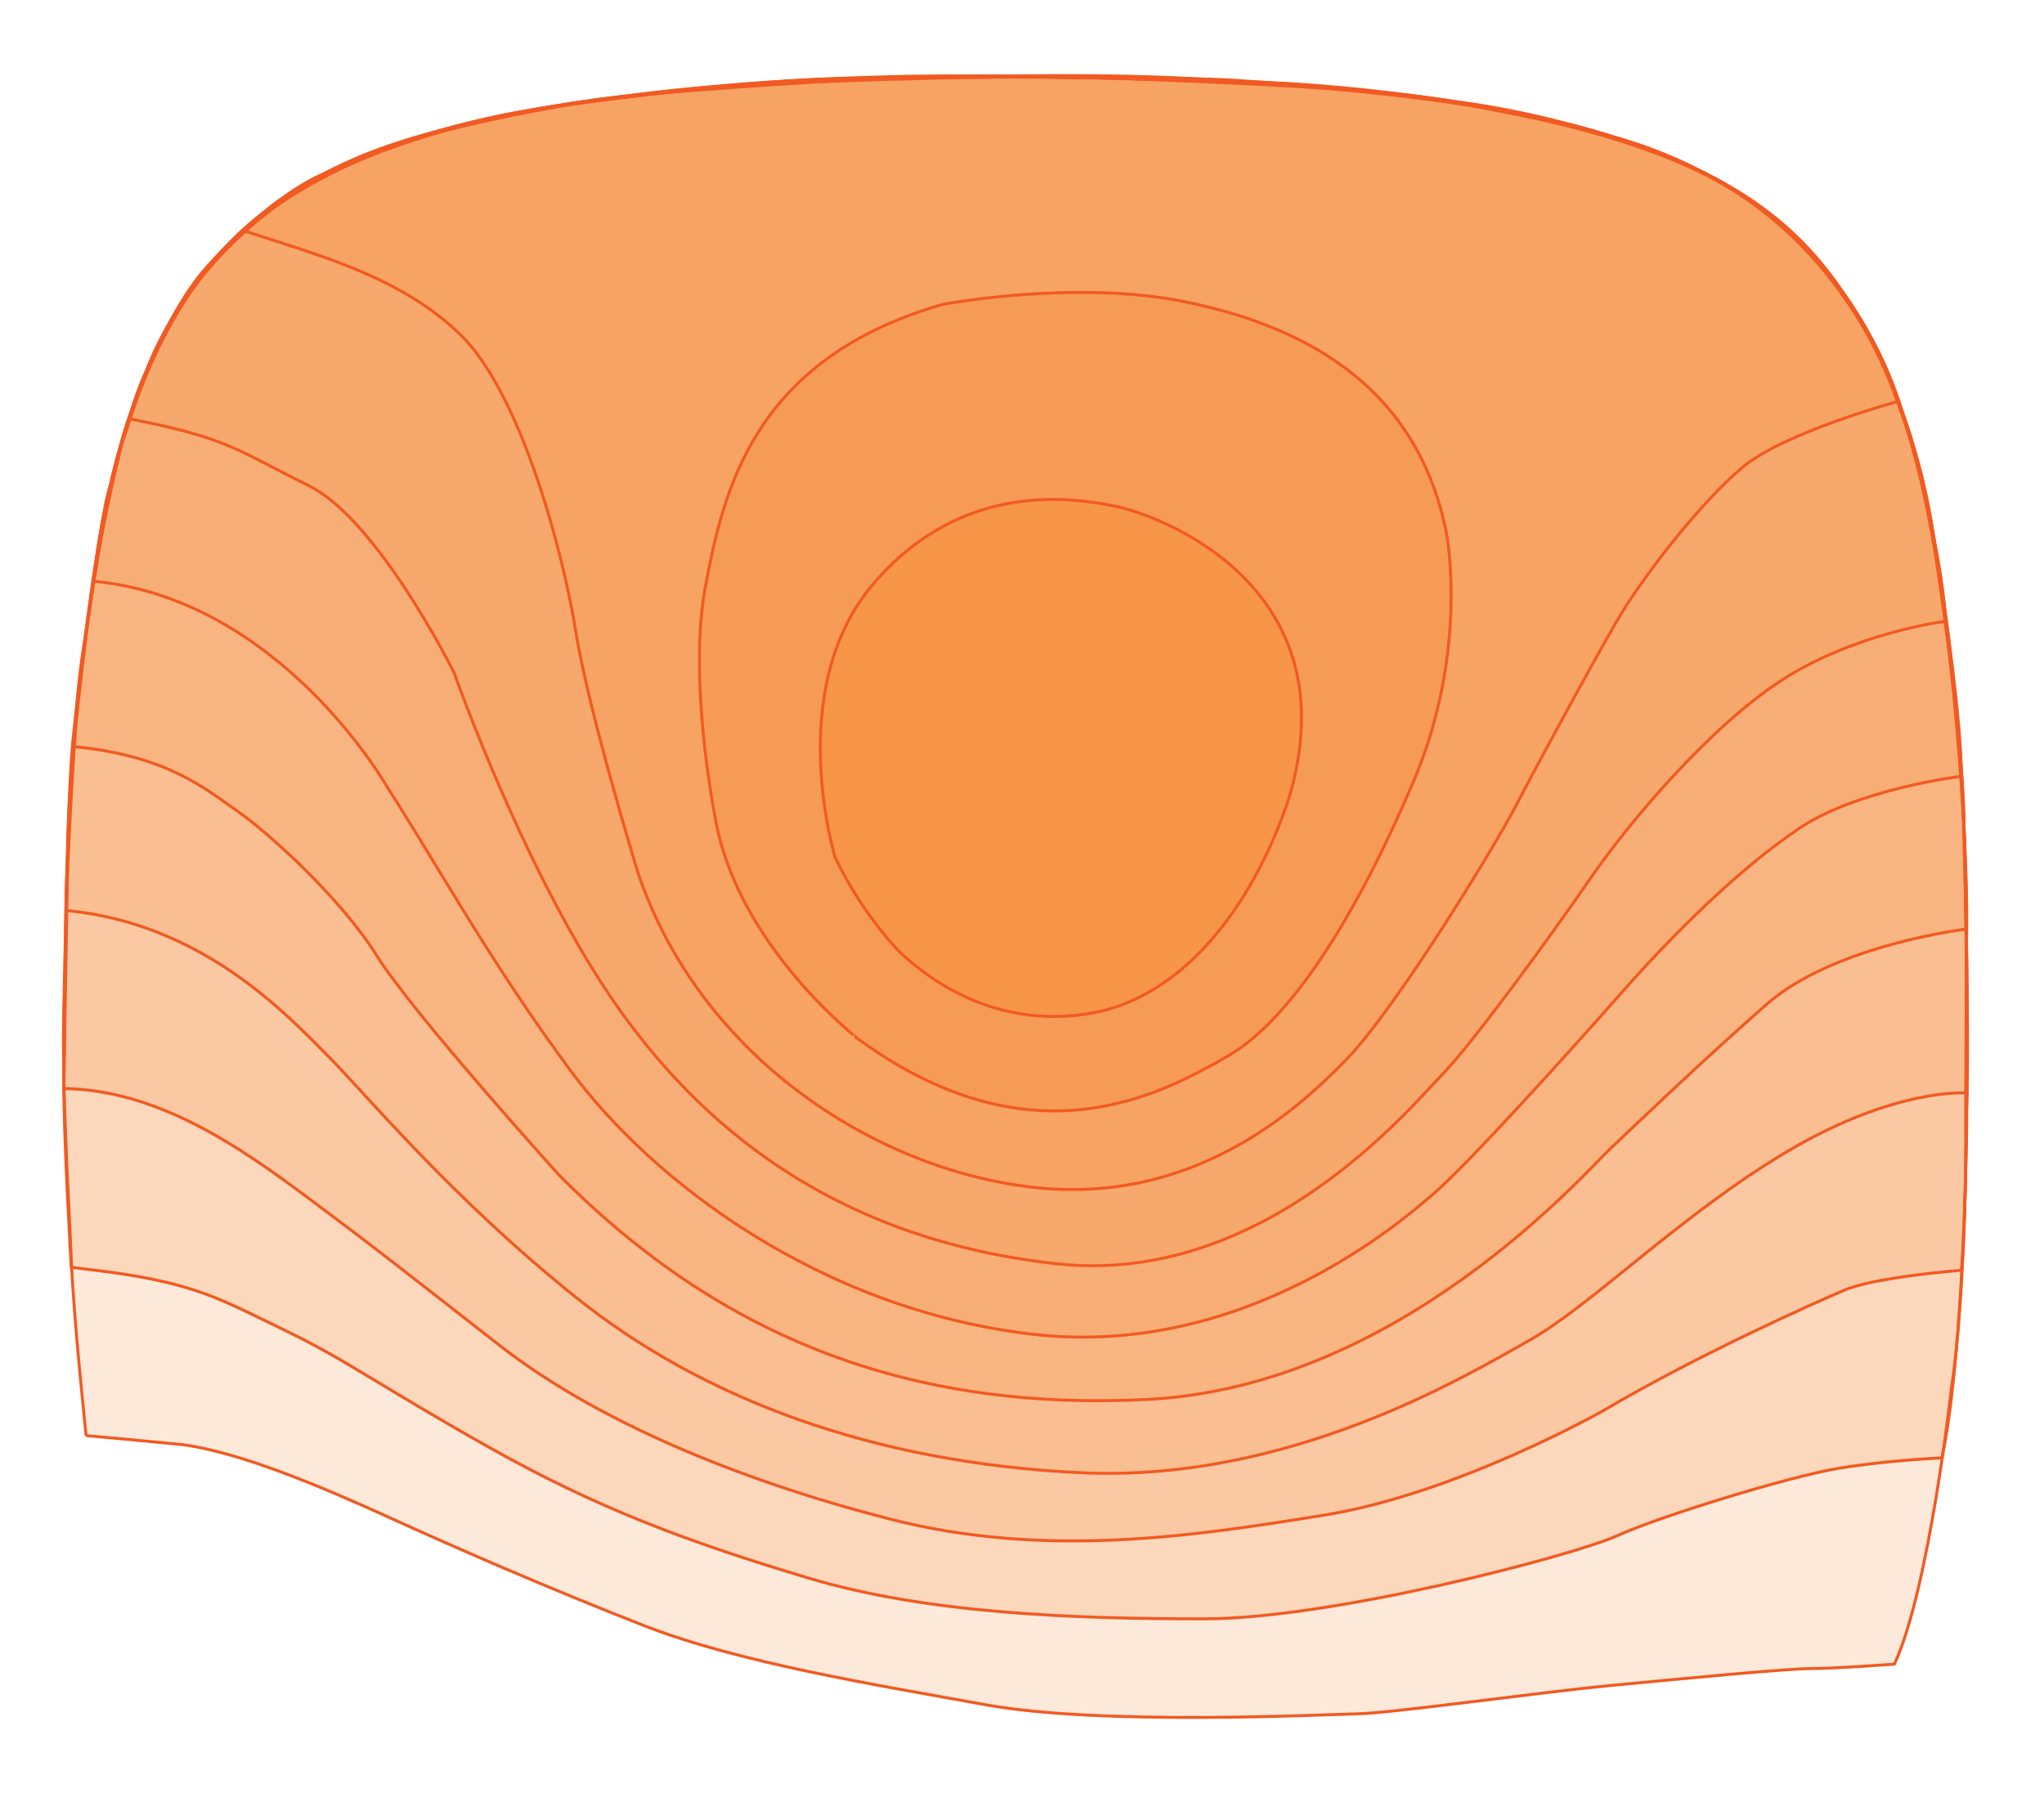
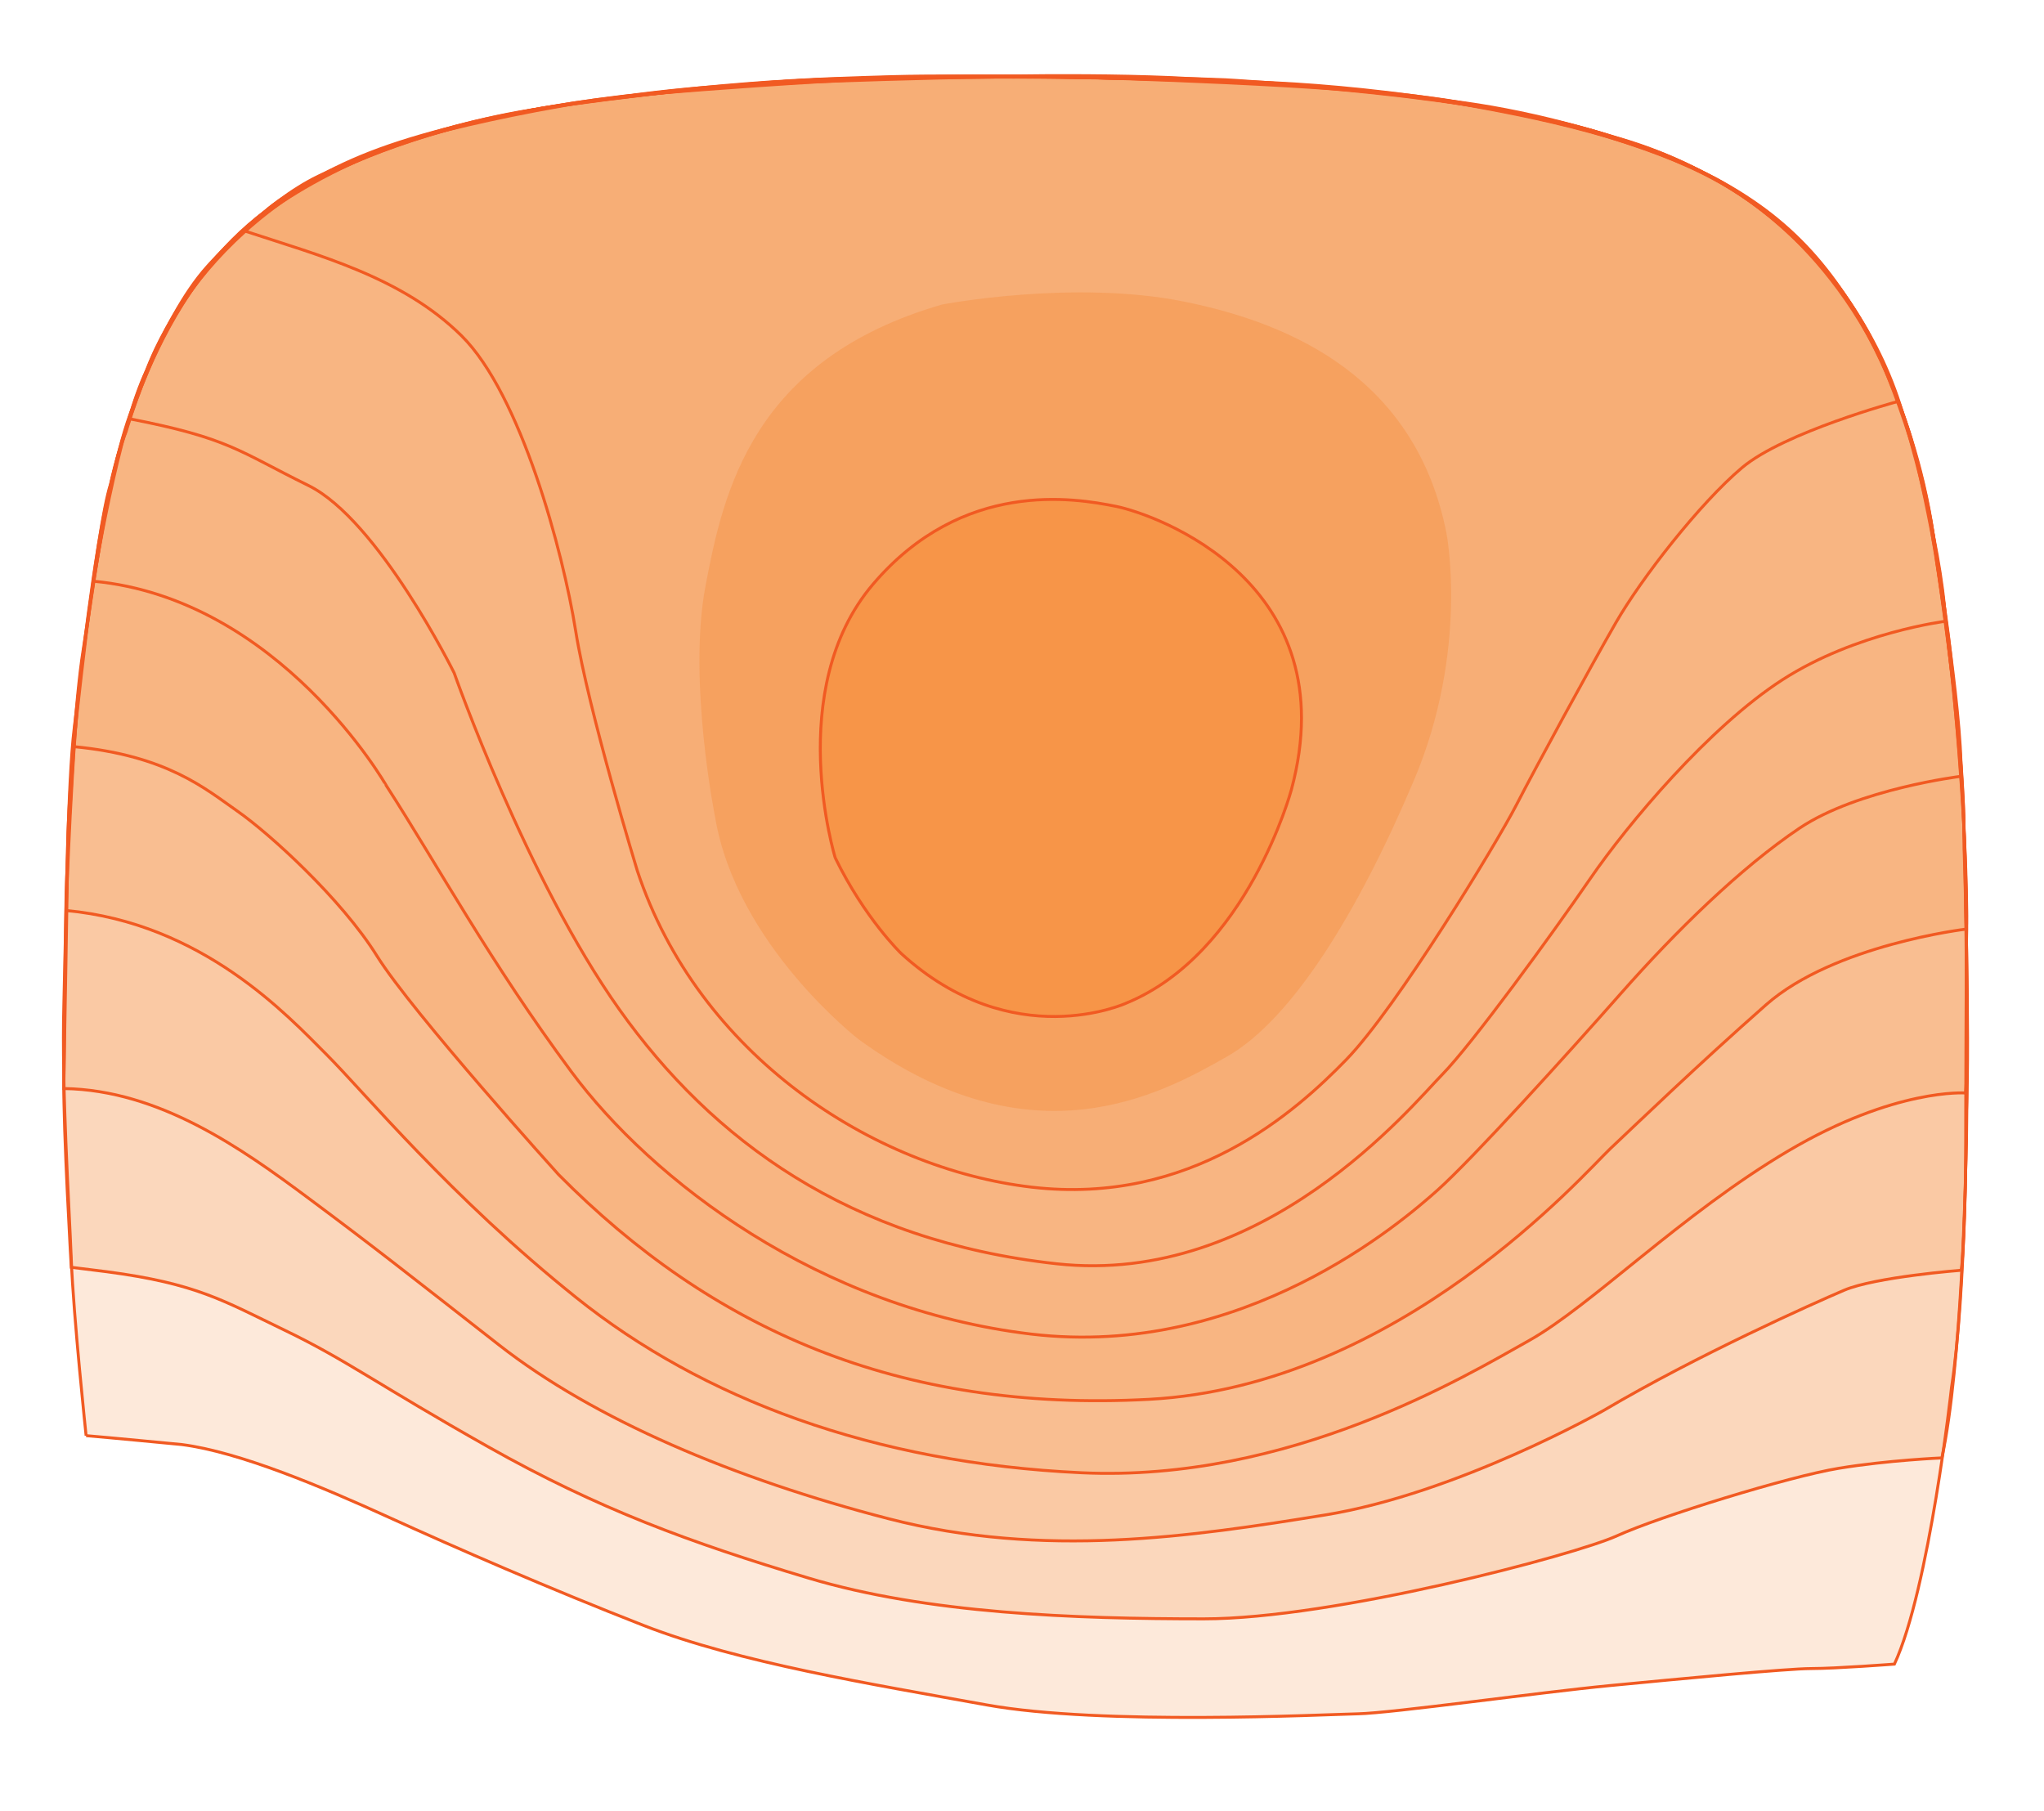
<svg xmlns="http://www.w3.org/2000/svg" xmlns:ns1="http://www.inkscape.org/namespaces/inkscape" xmlns:ns2="http://sodipodi.sourceforge.net/DTD/sodipodi-0.dtd" xmlns:xlink="http://www.w3.org/1999/xlink" version="1.1" id="Layer_1" x="0px" y="0px" width="277.667px" height="246px" viewBox="0 0 277.667 246" enable-background="new 0 0 277.667 246" xml:space="preserve" ns1:version="0.91 r13725" ns2:docname="abs2-cband-global-nomap-6.svg">
  <defs id="defs9485">
    <defs id="defs7967">
      <rect height="239.374" width="271.166" y="4.149" x="2.828" id="SVGID_1_" />
    </defs>
    <clipPath id="SVGID_2_">
      <use id="use7971" overflow="visible" xlink:href="#SVGID_1_" />
    </clipPath>
  </defs>
  <ns2:namedview pagecolor="#ffffff" bordercolor="#666666" borderopacity="0" objecttolerance="10" gridtolerance="10" guidetolerance="10" ns1:pageopacity="0" ns1:pageshadow="2" ns1:window-width="1366" ns1:window-height="705" id="namedview9483" showgrid="false" ns1:zoom="2.1788618" ns1:cx="138.8335" ns1:cy="123" ns1:window-x="-8" ns1:window-y="-8" ns1:window-maximized="1" ns1:current-layer="Layer_1" />
  <path style="opacity:0.2;fill:#f79548" ns1:connector-curvature="0" id="path7973" d="m 11.697,195.025 c 0,0 -1.713,-16.121 -2.016,-23.98 -0.303,-7.858 -1.31,-22.872 -1.008,-34.56 0.304,-11.688 0.505,-30.228 1.411,-37.583 0.906,-7.355 2.619,-23.478 4.735,-32.243 2.115,-8.767 4.938,-17.733 9.37,-24.786 4.434,-7.054 11.991,-15.315 24.889,-20.656 12.896,-5.34 35.063,-8.867 59.146,-10.176 24.08,-1.311 49.976,-0.504 64.787,0.201 14.811,0.705 37.383,3.728 51.488,9.168 14.106,5.441 21.763,12.092 27.909,22.57 0,0 7.557,11.588 10.177,30.328 0,0 4.433,25.191 4.231,42.017 0,0 0.807,25.19 0.304,35.972 0,0 0,24.08 -2.016,37.18 0,0 -3.022,27.406 -7.759,37.582 0,0 -7.96,0.605 -11.285,0.605 -3.324,0 -17.936,1.41 -27.406,2.316 -9.472,0.908 -29.522,3.729 -34.157,3.83 -4.634,0.1 -34.862,1.612 -50.479,-1.209 -15.618,-2.822 -33.654,-5.744 -46.552,-10.781 -12.896,-5.038 -25.593,-10.58 -34.66,-14.711 -9.068,-4.131 -20.252,-8.867 -28.111,-9.875 0,0 -10.479,-1.006 -12.998,-1.209 z" clip-path="url(#SVGID_2_)" />
  <path style="opacity:0.2;fill:#f79548" ns1:connector-curvature="0" id="path7975" d="m 14.519,172.758 -4.837,-0.604 c 0,0 -1.108,-18.942 -1.008,-25.29 0.102,-6.348 0.505,-27.206 0.505,-31.639 0,-4.434 1.107,-20.655 2.115,-26.902 1.009,-6.247 2.922,-22.369 5.845,-29.725 0,0 4.231,-14.911 11.082,-22.469 0,0 7.659,-8.665 15.015,-12.191 7.354,-3.527 20.353,-8.162 36.877,-10.177 16.525,-2.016 24.786,-2.923 37.885,-3.124 13.1,-0.201 31.335,-0.302 43.527,0.102 12.192,0.402 27.004,1.914 35.87,3.022 8.867,1.108 20.758,3.828 31.438,8.564 10.681,4.735 22.771,12.796 30.63,36.776 0,0 4.03,13.904 5.24,28.816 0,0 2.519,20.152 2.317,35.065 0,0 0.403,27.607 0,36.173 0,0 -0.504,26.298 -3.224,38.893 0,0 -7.255,0.303 -14.006,1.41 -6.752,1.108 -24.385,6.549 -30.127,9.169 -5.743,2.619 -38.49,11.284 -56.123,11.284 -17.633,0 -37.584,-0.704 -53.704,-5.541 -16.122,-4.836 -28.515,-9.371 -43.528,-17.834 -15.013,-8.464 -19.244,-11.789 -27.607,-15.819 -8.363,-4.03 -11.991,-6.348 -24.182,-7.959 z" clip-path="url(#SVGID_2_)" />
  <path style="opacity:0.2;fill:#f79548" ns1:connector-curvature="0" id="path7977" d="m 8.674,147.871 c 0,0 0.201,-21.966 0.303,-26.399 0.1,-4.434 1.108,-24.384 2.217,-31.94 1.109,-7.556 3.225,-22.973 5.238,-29.018 2.016,-6.047 6.651,-22.168 19.648,-31.84 0,0 8.968,-8.666 37.583,-14.006 0,0 25.995,-3.729 40.303,-3.93 14.309,-0.201 30.229,-0.807 45.04,-0.201 0,0 28.816,1.309 40.103,3.525 11.285,2.217 27.507,5.441 38.086,12.797 0,0 15.416,8.162 22.671,33.654 0,0 4.837,19.547 5.643,34.66 0,0 2.017,20.757 1.613,33.553 0,0 -0.102,21.159 -0.102,31.033 0,0 -0.202,10.379 -0.604,12.797 0,0 -11.688,0.907 -15.92,2.721 -4.232,1.813 -19.85,8.766 -32.646,16.322 0,0 -19.849,11.285 -37.885,14.207 -18.036,2.922 -38.188,5.944 -59.246,0.504 C 99.66,200.869 80.717,192.808 67.822,182.732 54.924,172.658 50.995,169.534 41.926,162.782 32.855,156.031 21.672,148.072 8.674,147.871 Z" clip-path="url(#SVGID_2_)" />
  <path style="opacity:0.2;fill:#f79548" ns1:connector-curvature="0" id="path7979" d="m 8.977,123.688 c 0,0 0.806,-23.679 2.115,-33.149 0,0 3.427,-27.91 7.255,-35.871 0,0 5.844,-20.453 24.485,-30.428 0,0 13.098,-6.65 29.118,-9.271 0,0 27.91,-4.231 45.14,-4.333 0,0 32.546,-0.504 49.372,0.201 0,0 35.468,1.915 52.597,7.76 0,0 21.259,4.735 32.948,23.678 0,0 9.068,14.006 11.082,34.057 0,0 3.83,24.786 3.729,37.684 0,0 0.807,27.004 0.201,34.459 0,0 -9.571,-0.705 -24.08,7.859 -14.51,8.564 -26.802,21.059 -35.266,25.794 -8.464,4.735 -32.444,19.245 -60.758,17.936 C 118.601,198.754 95.427,189.989 78.299,176.285 61.169,162.582 49.582,148.475 44.343,143.236 39.103,137.996 27.517,125.4 8.977,123.688 Z" clip-path="url(#SVGID_2_)" />
  <path style="opacity:0.2;fill:#f79548" ns1:connector-curvature="0" id="path7981" d="m 9.984,101.42 c 0,0 3.022,-29.521 5.038,-35.668 0,0 5.037,-24.988 20.352,-36.374 0,0 12.293,-11.386 45.544,-15.819 0,0 31.639,-3.627 49.674,-3.123 0,0 33.352,0 47.559,1.209 0,0 27.707,2.116 43.327,7.758 0,0 21.461,5.24 32.645,26.399 0,0 7.355,14.913 9.068,30.933 0,0 2.922,19.749 3.325,29.623 0,0 0.806,16.626 0.605,19.85 0,0 -17.937,2.116 -27.207,10.278 -9.269,8.161 -17.732,16.323 -21.158,19.546 -3.426,3.225 -28.615,32.243 -62.672,34.057 -34.056,1.814 -59.447,-9.571 -80.204,-30.529 0,0 -19.849,-21.966 -24.686,-29.723 -4.836,-7.76 -14.61,-16.627 -18.942,-19.648 -4.333,-3.025 -9.573,-7.56 -22.268,-8.769 z" clip-path="url(#SVGID_2_)" />
-   <path style="opacity:0.2;fill:#f79548" ns1:connector-curvature="0" id="path7983" d="m 12.704,78.952 c 0,0 3.324,-20.757 7.255,-28.717 0,0 7.456,-22.47 35.366,-31.134 0,0 22.066,-6.55 47.256,-7.658 0,0 31.638,-1.411 45.241,-0.906 0,0 34.66,0.906 46.752,2.922 12.09,2.015 25.994,4.635 37.783,10.479 0,0 15.014,6.852 23.881,26.5 0,0 5.037,11.284 6.549,23.577 0,0 3.729,22.065 3.628,31.437 0,0 -14.006,1.713 -21.966,7.053 -7.96,5.34 -16.826,14.006 -24.282,22.47 -7.457,8.463 -20.152,22.47 -24.888,26.701 -4.736,4.231 -26.399,22.973 -55.216,19.548 C 111.246,177.797 88.575,160.366 77.592,145.554 66.61,130.743 59.455,117.544 52.503,106.762 52.504,106.761 38.07,81.37 12.704,78.952 Z" clip-path="url(#SVGID_2_)" />
-   <path style="opacity:0.2;fill:#f79548" ns1:connector-curvature="0" id="path7985" d="m 17.566,56.885 c 0,0 4.231,-16.322 16.776,-26.523 0,0 11.939,-12.771 50.48,-17.307 0,0 32.115,-2.871 49.497,-2.72 17.382,0.151 42.395,0.831 55.015,2.493 0,0 27.885,2.797 43.603,11.486 0,0 19.421,9.824 25.77,32.646 0,0 4.987,16.474 5.592,27.432 0,0 -12.167,1.512 -22.142,7.936 -9.976,6.422 -21.008,19.572 -26.147,27.053 -5.139,7.482 -16.021,22.444 -20.102,26.6 -4.08,4.156 -24.181,28.793 -52.368,25.694 C 115.353,168.576 96.763,154.899 84.142,137.14 71.523,119.381 61.699,91.42 61.699,91.42 c 0,0 -10.278,-20.781 -19.8,-25.467 C 32.378,61.269 31.168,59.53 17.566,56.885 Z" clip-path="url(#SVGID_2_)" />
  <path style="opacity:0.2;fill:#f79548" ns1:connector-curvature="0" id="path7987" d="m 33.133,31.344 c 0,0 12.47,-11.865 37.558,-16.097 25.09,-4.231 40.505,-4.534 50.557,-4.837 10.051,-0.303 40.807,0.303 50.177,0.907 9.372,0.604 31.211,2.493 43.528,6.196 12.317,3.703 20.631,6.727 30.001,15.87 9.371,9.144 12.847,21.159 12.847,21.159 0,0 -15.416,4.156 -21.159,8.992 -5.744,4.836 -13.678,15.039 -17.154,21.084 -3.476,6.045 -10.882,19.648 -13.526,24.787 -2.646,5.139 -16.223,27.48 -23.074,34.535 -6.853,7.053 -21.059,19.85 -42.721,17.33 -21.664,-2.519 -45.343,-18.036 -53.604,-43.023 0,0 -6.65,-21.765 -8.362,-32.546 C 76.487,74.921 70.744,53.559 62.683,45.6 54.621,37.641 43.386,34.719 33.133,31.344 Z" clip-path="url(#SVGID_2_)" />
  <path style="opacity:0.5;fill:#f79548" ns1:connector-curvature="0" id="path7989" d="m 97.141,110.993 c 0,0 -3.729,-18.54 -1.31,-31.336 2.418,-12.796 6.347,-30.832 32.142,-38.288 0,0 17.835,-3.426 32.848,-0.403 15.012,3.022 31.537,10.579 35.668,31.437 0,0 3.123,15.818 -4.434,33.654 -7.557,17.833 -16.524,32.443 -25.391,37.481 -8.867,5.038 -26.398,14.812 -49.977,-2.317 0.001,0 -16.624,-12.797 -19.546,-30.228 z" clip-path="url(#SVGID_2_)" />
  <path style="fill:#f79548" ns1:connector-curvature="0" id="path7991" d="m 113.463,116.534 c 0,0 -7.054,-22.871 5.139,-37.179 12.192,-14.309 27.406,-11.688 32.948,-10.58 5.542,1.107 31.437,10.377 23.881,38.49 0,0 -5.945,22.268 -22.469,29.018 0,0 -15.418,7.053 -30.532,-6.75 0,0 -4.936,-4.736 -8.967,-12.999 z" clip-path="url(#SVGID_2_)" />
  <g style="opacity:0.6" id="g7993" clip-path="url(#SVGID_2_)">
    <defs id="defs7995">
      <path style="opacity:0.6" ns1:connector-curvature="0" d="m 11.697,195.025 c 0,0 -1.713,-16.121 -2.016,-23.98 -0.303,-7.858 -1.31,-22.872 -1.008,-34.56 0.304,-11.688 0.505,-30.228 1.411,-37.583 0.906,-7.355 2.619,-23.478 4.735,-32.243 2.115,-8.767 4.938,-17.733 9.37,-24.786 4.434,-7.054 11.991,-15.315 24.889,-20.656 12.896,-5.34 35.063,-8.867 59.146,-10.176 24.08,-1.311 49.976,-0.504 64.787,0.201 14.811,0.705 37.383,3.728 51.488,9.168 14.106,5.441 21.763,12.092 27.909,22.57 0,0 7.557,11.588 10.177,30.328 0,0 4.433,25.191 4.231,42.017 0,0 0.807,25.19 0.304,35.972 0,0 0,24.08 -2.016,37.18 0,0 -3.022,27.406 -7.759,37.582 0,0 -7.96,0.605 -11.285,0.605 -3.324,0 -17.936,1.41 -27.406,2.316 -9.472,0.908 -29.522,3.729 -34.157,3.83 -4.634,0.1 -34.862,1.612 -50.479,-1.209 -15.618,-2.822 -33.654,-5.744 -46.552,-10.781 -12.896,-5.038 -25.593,-10.58 -34.66,-14.711 -9.068,-4.131 -20.252,-8.867 -28.111,-9.875 0,0 -10.479,-1.006 -12.998,-1.209 z" id="SVGID_3_" />
    </defs>
    <clipPath id="SVGID_4_">
      <use height="100%" width="100%" y="0" x="0" style="overflow:visible" id="use7999" overflow="visible" xlink:href="#SVGID_3_" />
    </clipPath>
    <g id="g8001" clip-path="url(#SVGID_4_)">
      <defs id="defs8003">
        <rect height="271.575" width="270.69" y="4.149" x="2.828" id="SVGID_5_" />
      </defs>
      <clipPath id="SVGID_6_">
        <use height="100%" width="100%" y="0" x="0" style="overflow:visible" id="use8007" overflow="visible" xlink:href="#SVGID_5_" />
      </clipPath>
      <rect style="fill:none" id="rect8009" height="196.48" width="258.6" clip-path="url(#SVGID_6_)" y="10.789" x="8.571" />
    </g>
  </g>
  <path style="fill:none;stroke:#808285;stroke-width:0.453" ns1:connector-curvature="0" id="path8257" d="M 267.171,111.674" clip-path="url(#SVGID_2_)" />
  <path style="fill:none;stroke:#808285;stroke-width:0.484" ns1:connector-curvature="0" id="path8259" d="M 261.835,68.481" clip-path="url(#SVGID_2_)" />
  <path style="fill:none;stroke:#808285;stroke-width:0.453" ns1:connector-curvature="0" id="path8261" d="M 265.734,90.969" clip-path="url(#SVGID_2_)" />
  <path style="fill:none;stroke:#808285;stroke-width:0.453" ns1:connector-curvature="0" id="path8263" d="M 252.585,41.395" clip-path="url(#SVGID_2_)" />
  <path style="fill:none;stroke:#f15a22;stroke-width:0.4" ns1:connector-curvature="0" id="path8265" d="m 11.697,195.025 c 0,0 -1.713,-16.121 -2.016,-23.98 -0.303,-7.858 -1.31,-22.872 -1.008,-34.56 0.304,-11.688 0.505,-30.228 1.411,-37.583 0.906,-7.355 2.619,-23.478 4.735,-32.243 2.115,-8.767 4.938,-17.733 9.37,-24.786 4.434,-7.054 11.991,-15.315 24.889,-20.656 12.896,-5.34 35.063,-8.867 59.146,-10.176 24.08,-1.311 49.976,-0.504 64.787,0.201 14.811,0.705 37.383,3.728 51.488,9.168 14.106,5.441 21.763,12.092 27.909,22.57 0,0 7.557,11.588 10.177,30.328 0,0 4.433,25.191 4.231,42.017 0,0 0.807,25.19 0.304,35.972 0,0 0,24.08 -2.016,37.18 0,0 -3.022,27.406 -7.759,37.582 0,0 -7.96,0.605 -11.285,0.605 -3.324,0 -17.936,1.41 -27.406,2.316 -9.472,0.908 -29.522,3.729 -34.157,3.83 -4.634,0.1 -34.862,1.612 -50.479,-1.209 -15.618,-2.822 -33.654,-5.744 -46.552,-10.781 -12.896,-5.038 -25.593,-10.58 -34.66,-14.711 -9.068,-4.131 -20.252,-8.867 -28.111,-9.875 0,0 -10.479,-1.006 -12.998,-1.209 z" clip-path="url(#SVGID_2_)" />
  <path style="fill:none;stroke:#f15a22;stroke-width:0.4" ns1:connector-curvature="0" id="path8267" d="m 14.519,172.758 -4.837,-0.604 c 0,0 -1.108,-18.942 -1.008,-25.29 0.102,-6.348 0.505,-27.206 0.505,-31.639 0,-4.434 1.107,-20.655 2.115,-26.902 1.009,-6.247 2.922,-22.369 5.845,-29.725 0,0 4.231,-14.911 11.082,-22.469 0,0 7.659,-8.665 15.015,-12.191 7.354,-3.527 20.353,-8.162 36.877,-10.177 16.525,-2.016 24.786,-2.923 37.885,-3.124 13.1,-0.201 31.335,-0.302 43.527,0.102 12.192,0.402 27.004,1.914 35.87,3.022 8.867,1.108 20.758,3.828 31.438,8.564 10.681,4.735 22.771,12.796 30.63,36.776 0,0 4.03,13.904 5.24,28.816 0,0 2.519,20.152 2.317,35.065 0,0 0.403,27.607 0,36.173 0,0 -0.504,26.298 -3.224,38.893 0,0 -7.255,0.303 -14.006,1.41 -6.752,1.108 -24.385,6.549 -30.127,9.169 -5.743,2.619 -38.49,11.284 -56.123,11.284 -17.633,0 -37.584,-0.704 -53.704,-5.541 -16.122,-4.836 -28.515,-9.371 -43.528,-17.834 -15.013,-8.464 -19.244,-11.789 -27.607,-15.819 -8.363,-4.03 -11.991,-6.348 -24.182,-7.959 z" clip-path="url(#SVGID_2_)" />
  <path style="fill:none;stroke:#f15a22;stroke-width:0.4" ns1:connector-curvature="0" id="path8269" d="m 8.674,147.871 c 0,0 0.201,-21.966 0.303,-26.399 0.1,-4.434 1.108,-24.384 2.217,-31.94 1.109,-7.556 3.225,-22.973 5.238,-29.018 2.016,-6.047 6.651,-22.168 19.648,-31.84 0,0 8.968,-8.666 37.583,-14.006 0,0 25.995,-3.729 40.303,-3.93 14.309,-0.201 30.229,-0.807 45.04,-0.201 0,0 28.816,1.309 40.103,3.525 11.285,2.217 27.507,5.441 38.086,12.797 0,0 15.416,8.162 22.671,33.654 0,0 4.837,19.547 5.643,34.66 0,0 2.017,20.757 1.613,33.553 0,0 -0.102,21.159 -0.102,31.033 0,0 -0.202,10.379 -0.604,12.797 0,0 -11.688,0.907 -15.92,2.721 -4.232,1.813 -19.85,8.766 -32.646,16.322 0,0 -19.849,11.285 -37.885,14.207 -18.036,2.922 -38.188,5.944 -59.246,0.504 C 99.66,200.869 80.717,192.808 67.822,182.732 54.924,172.658 50.995,169.534 41.926,162.782 32.855,156.031 21.672,148.072 8.674,147.871 Z" clip-path="url(#SVGID_2_)" />
  <path style="fill:none;stroke:#f15a22;stroke-width:0.4" ns1:connector-curvature="0" id="path8271" d="m 8.977,123.688 c 0,0 0.806,-23.679 2.115,-33.149 0,0 3.427,-27.91 7.255,-35.871 0,0 5.844,-20.453 24.485,-30.428 0,0 13.098,-6.65 29.118,-9.271 0,0 27.91,-4.231 45.14,-4.333 0,0 32.546,-0.504 49.372,0.201 0,0 35.468,1.915 52.597,7.76 0,0 21.259,4.735 32.948,23.678 0,0 9.068,14.006 11.082,34.057 0,0 3.83,24.786 3.729,37.684 0,0 0.807,27.004 0.201,34.459 0,0 -9.571,-0.705 -24.08,7.859 -14.51,8.564 -26.802,21.059 -35.266,25.794 -8.464,4.735 -32.444,19.245 -60.758,17.936 C 118.601,198.754 95.427,189.989 78.299,176.285 61.169,162.582 49.582,148.475 44.343,143.236 39.103,137.996 27.517,125.4 8.977,123.688 Z" clip-path="url(#SVGID_2_)" />
  <path style="fill:none;stroke:#f15a22;stroke-width:0.4" ns1:connector-curvature="0" id="path8273" d="m 9.984,101.42 c 0,0 3.022,-29.521 5.038,-35.668 0,0 5.037,-24.988 20.352,-36.374 0,0 12.293,-11.386 45.544,-15.819 0,0 31.639,-3.627 49.674,-3.123 0,0 33.352,0 47.559,1.209 0,0 27.707,2.116 43.327,7.758 0,0 21.461,5.24 32.645,26.399 0,0 7.355,14.913 9.068,30.933 0,0 2.922,19.749 3.325,29.623 0,0 0.806,16.626 0.605,19.85 0,0 -17.937,2.116 -27.207,10.278 -9.269,8.161 -17.732,16.323 -21.158,19.546 -3.426,3.225 -28.615,32.243 -62.672,34.057 -34.056,1.814 -59.447,-9.571 -80.204,-30.529 0,0 -19.849,-21.966 -24.686,-29.723 -4.836,-7.76 -14.61,-16.627 -18.942,-19.648 -4.333,-3.025 -9.573,-7.56 -22.268,-8.769 z" clip-path="url(#SVGID_2_)" />
  <path style="fill:none;stroke:#f15a22;stroke-width:0.4" ns1:connector-curvature="0" id="path8275" d="m 12.704,78.952 c 0,0 3.324,-20.757 7.255,-28.717 0,0 7.456,-22.47 35.366,-31.134 0,0 22.066,-6.55 47.256,-7.658 0,0 31.638,-1.411 45.241,-0.906 0,0 34.66,0.906 46.752,2.922 12.09,2.015 25.994,4.635 37.783,10.479 0,0 15.014,6.852 23.881,26.5 0,0 5.037,11.284 6.549,23.577 0,0 3.729,22.065 3.628,31.437 0,0 -14.006,1.713 -21.966,7.053 -7.96,5.34 -16.826,14.006 -24.282,22.47 -7.457,8.463 -20.152,22.47 -24.888,26.701 -4.736,4.231 -26.399,22.973 -55.216,19.548 C 111.246,177.797 88.575,160.366 77.592,145.554 66.61,130.743 59.455,117.544 52.503,106.762 52.504,106.761 38.07,81.37 12.704,78.952 Z" clip-path="url(#SVGID_2_)" />
  <path style="fill:none;stroke:#f15a22;stroke-width:0.4" ns1:connector-curvature="0" id="path8277" d="m 17.566,56.885 c 0,0 4.231,-16.322 16.776,-26.523 0,0 11.939,-12.771 50.48,-17.307 0,0 32.115,-2.871 49.497,-2.72 17.382,0.151 42.395,0.831 55.015,2.493 0,0 27.885,2.797 43.603,11.486 0,0 19.421,9.824 25.77,32.646 0,0 4.987,16.474 5.592,27.432 0,0 -12.167,1.512 -22.142,7.936 -9.976,6.422 -21.008,19.572 -26.147,27.053 -5.139,7.482 -16.021,22.444 -20.102,26.6 -4.08,4.156 -24.181,28.793 -52.368,25.694 C 115.353,168.576 96.763,154.899 84.142,137.14 71.523,119.381 61.699,91.42 61.699,91.42 c 0,0 -10.278,-20.781 -19.8,-25.467 C 32.378,61.269 31.168,59.53 17.566,56.885 Z" clip-path="url(#SVGID_2_)" />
  <path style="fill:none;stroke:#f15a22;stroke-width:0.4" ns1:connector-curvature="0" id="path8279" d="m 33.133,31.344 c 0,0 12.47,-11.865 37.558,-16.097 25.09,-4.231 40.505,-4.534 50.557,-4.837 10.051,-0.303 40.807,0.303 50.177,0.907 9.372,0.604 31.211,2.493 43.528,6.196 12.317,3.703 20.631,6.727 30.001,15.87 9.371,9.144 12.847,21.159 12.847,21.159 0,0 -15.416,4.156 -21.159,8.992 -5.744,4.836 -13.678,15.039 -17.154,21.084 -3.476,6.045 -10.882,19.648 -13.526,24.787 -2.646,5.139 -16.223,27.48 -23.074,34.535 -6.853,7.053 -21.059,19.85 -42.721,17.33 -21.664,-2.519 -45.343,-18.036 -53.604,-43.023 0,0 -6.65,-21.765 -8.362,-32.546 C 76.487,74.921 70.744,53.559 62.683,45.6 54.621,37.641 43.386,34.719 33.133,31.344 Z" clip-path="url(#SVGID_2_)" />
-   <path style="fill:none;stroke:#f15a22;stroke-width:0.4" ns1:connector-curvature="0" id="path8281" d="m 97.141,110.993 c 0,0 -3.729,-18.54 -1.31,-31.336 2.418,-12.796 6.347,-30.832 32.142,-38.288 0,0 17.835,-3.426 32.848,-0.403 15.012,3.022 31.537,10.579 35.668,31.437 0,0 3.123,15.818 -4.434,33.654 -7.557,17.833 -16.524,32.443 -25.391,37.481 -8.867,5.038 -26.398,14.812 -49.977,-2.317 0.001,0 -16.624,-12.797 -19.546,-30.228 z" clip-path="url(#SVGID_2_)" />
+   <path style="fill:none;stroke:#f15a22;stroke-width:0.4" ns1:connector-curvature="0" id="path8281" d="m 97.141,110.993 z" clip-path="url(#SVGID_2_)" />
  <path style="fill:none;stroke:#f15a22;stroke-width:0.4" ns1:connector-curvature="0" id="path8283" d="m 113.463,116.534 c 0,0 -7.054,-22.871 5.139,-37.179 12.192,-14.309 27.406,-11.688 32.948,-10.58 5.542,1.107 31.437,10.377 23.881,38.49 0,0 -5.945,22.268 -22.469,29.018 0,0 -15.418,7.053 -30.532,-6.75 0,0 -4.936,-4.736 -8.967,-12.999 z" clip-path="url(#SVGID_2_)" />
</svg>